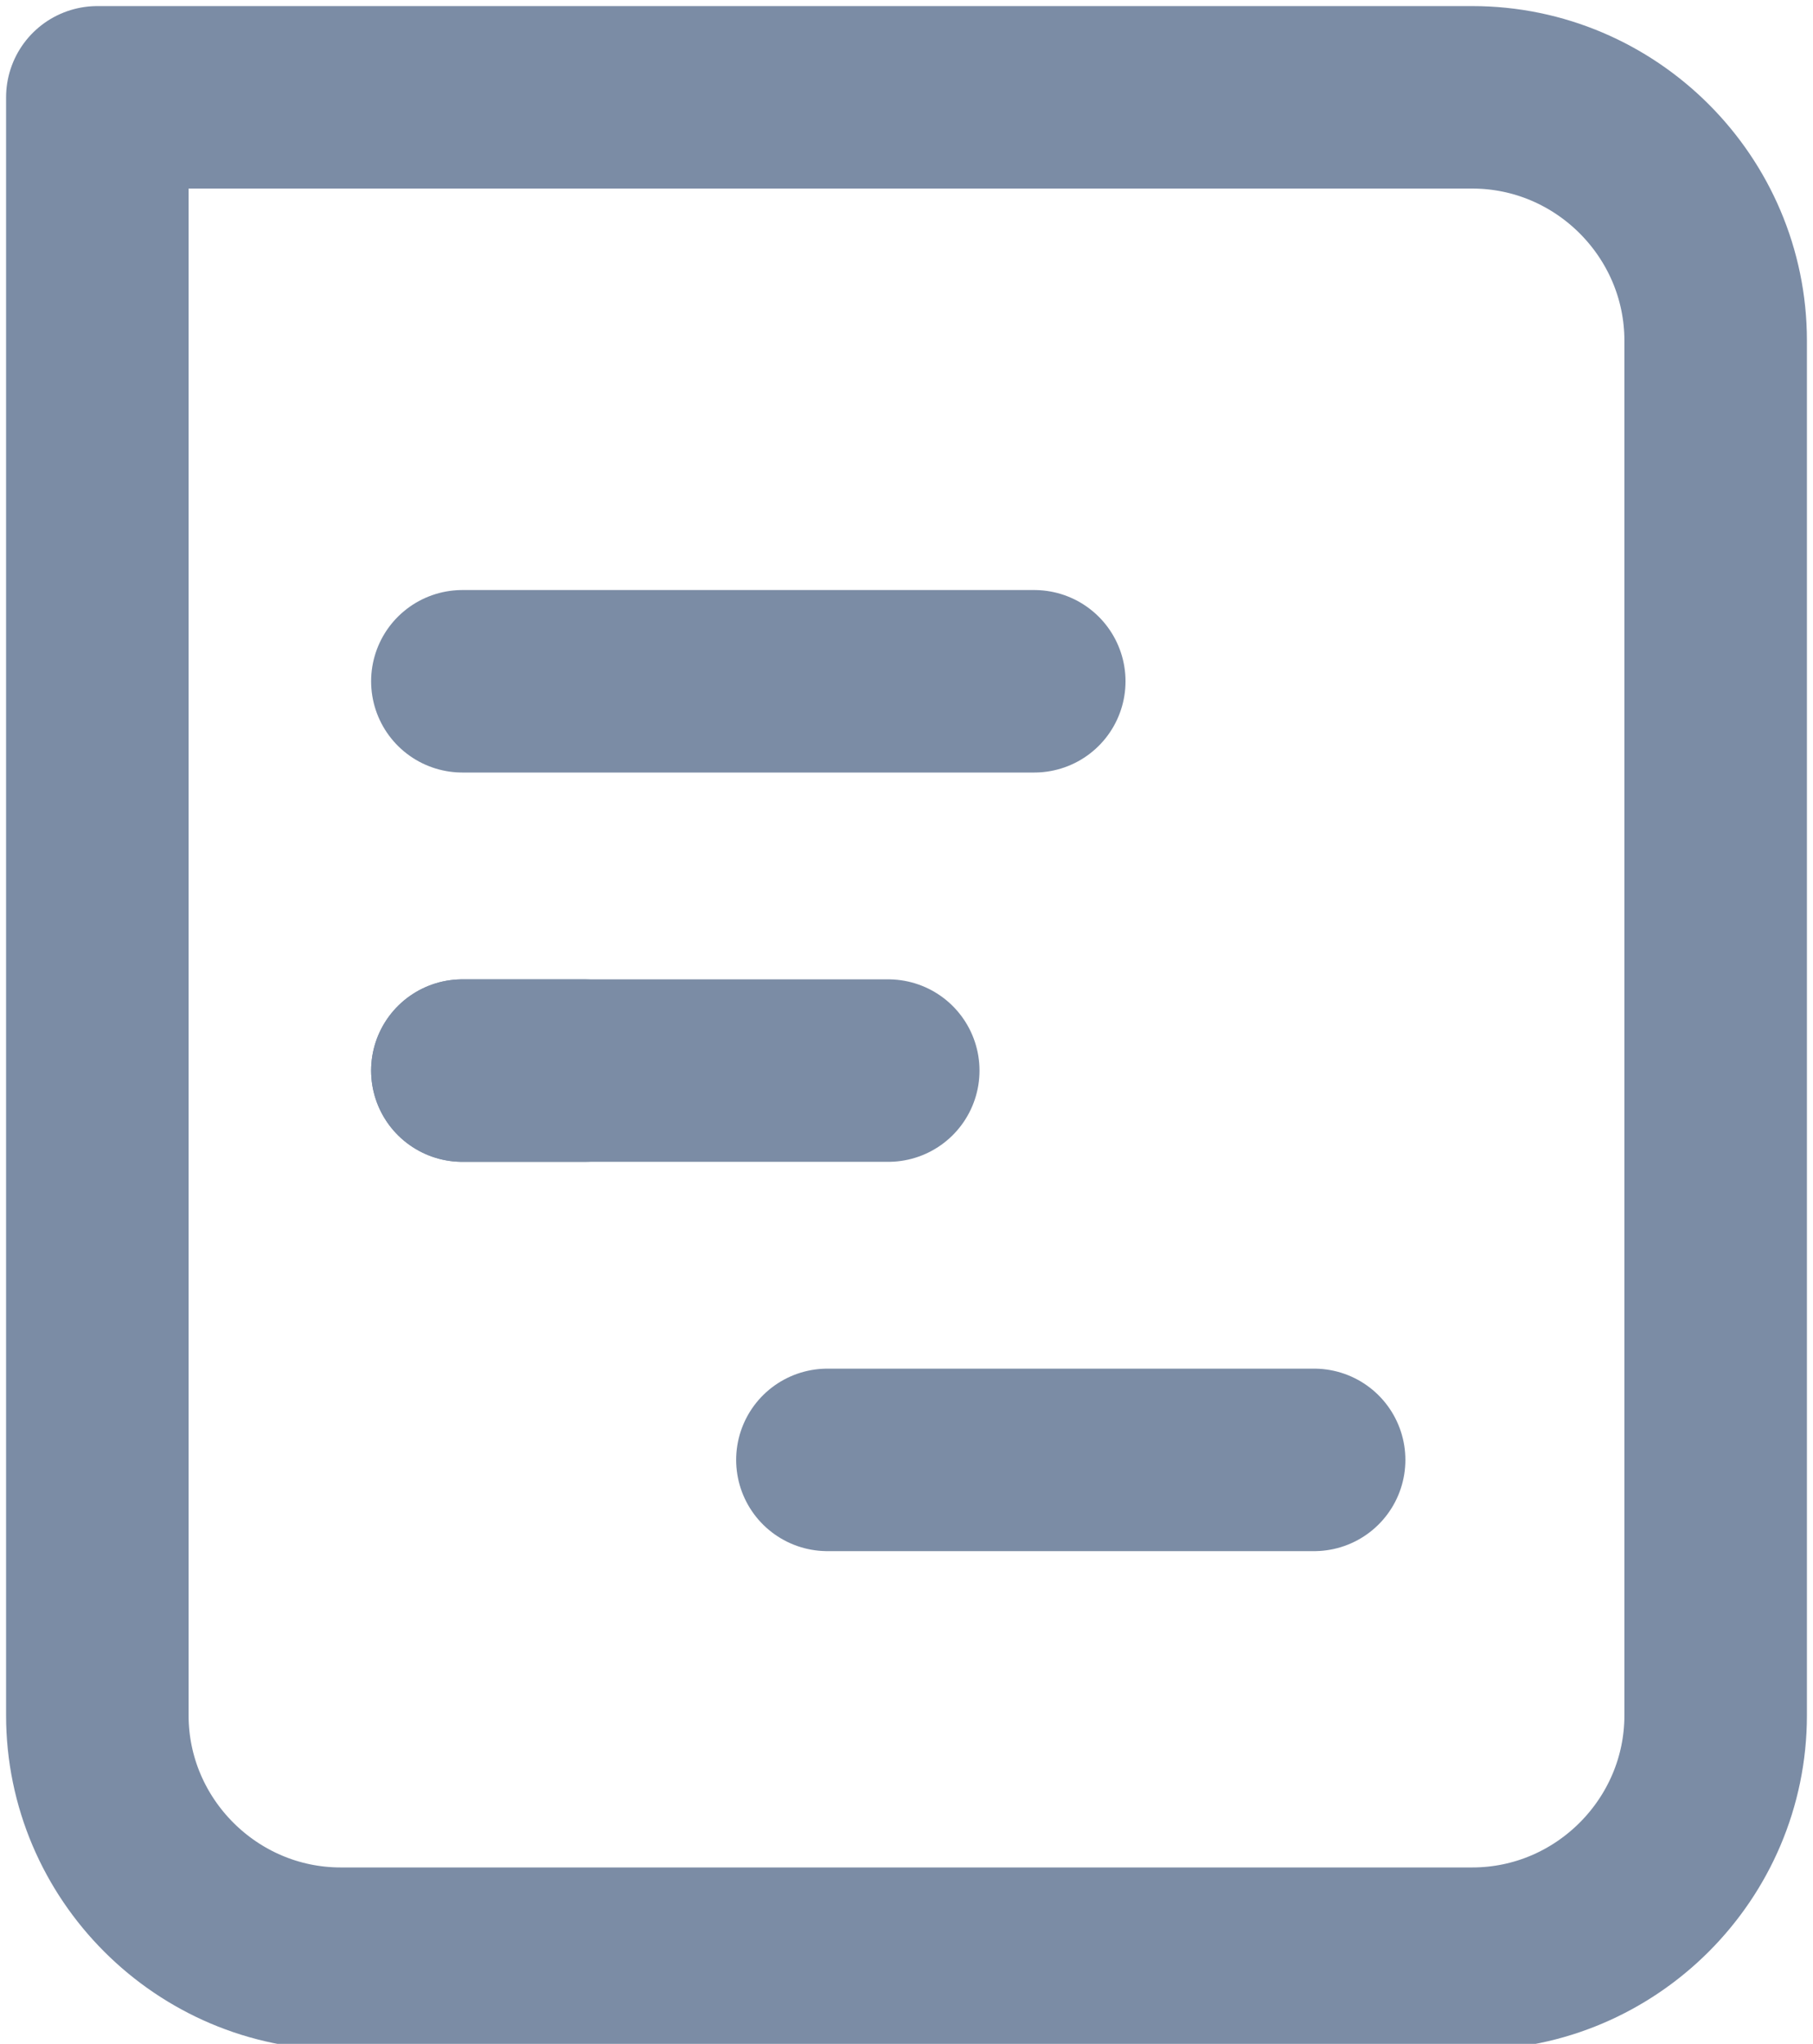
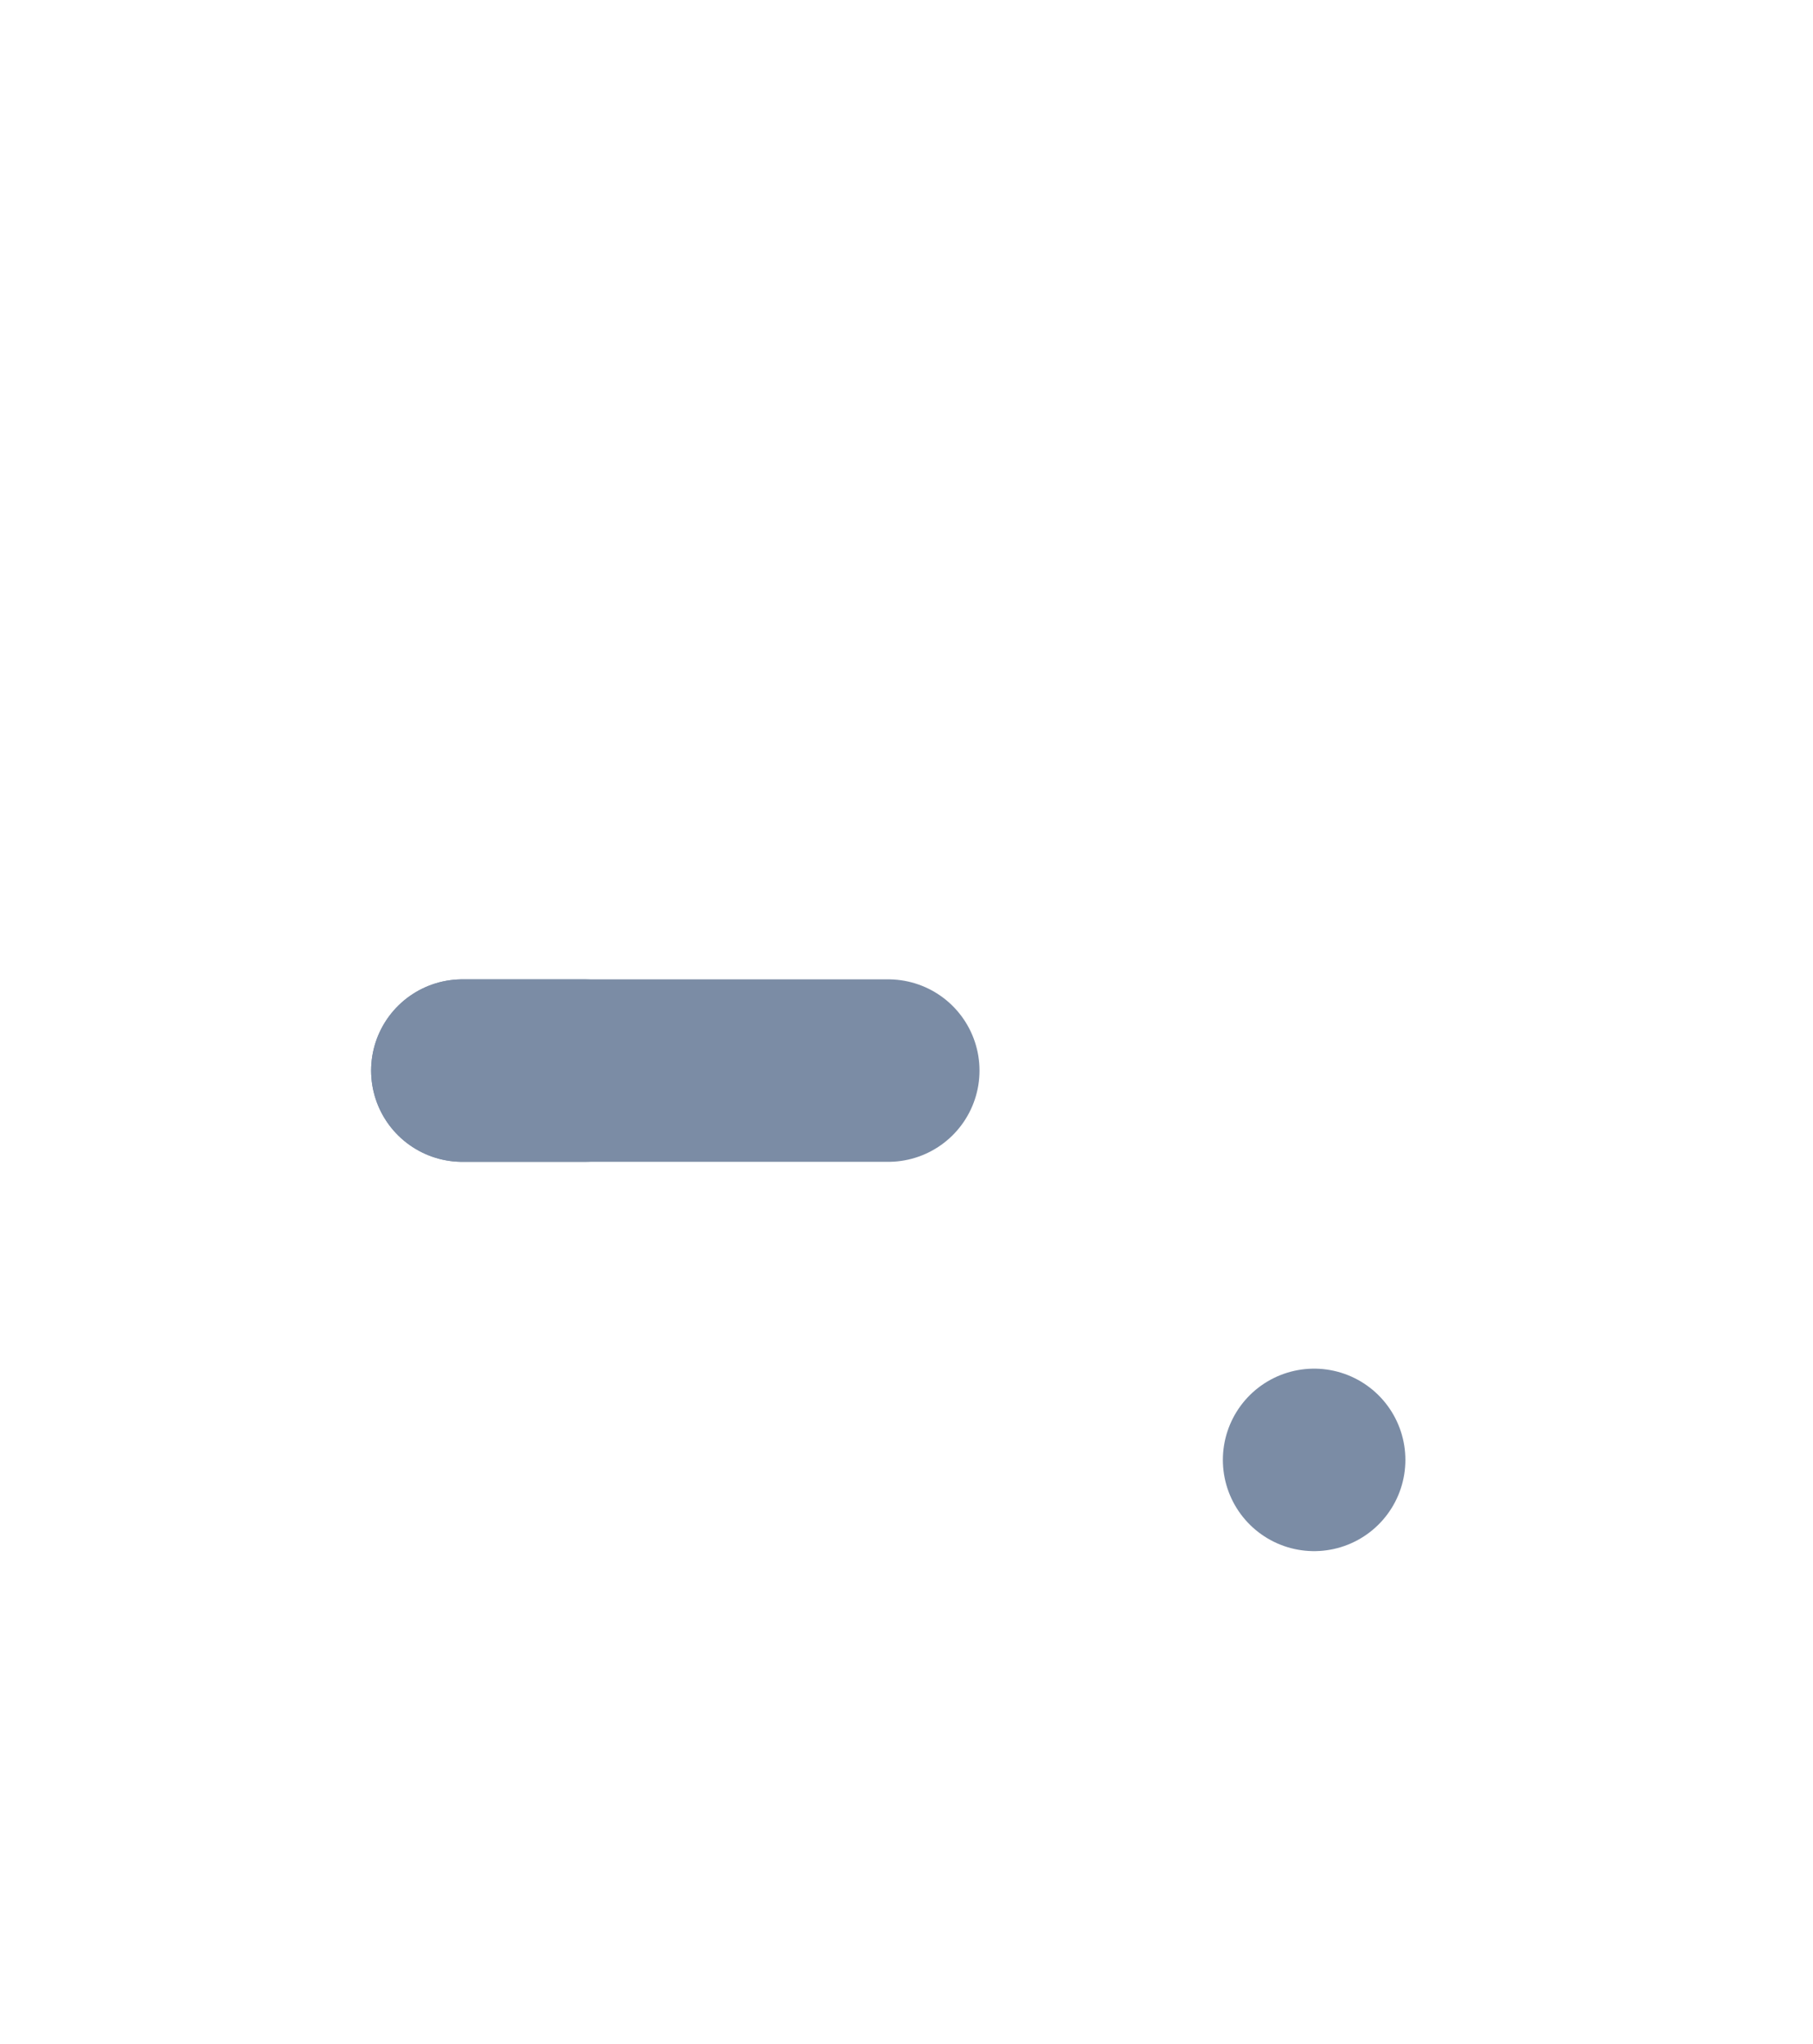
<svg xmlns="http://www.w3.org/2000/svg" version="1.1" id="Layer_1" x="0px" y="0px" viewBox="0 0 14.9 16.8" style="enable-background:new 0 0 14.9 16.8;" xml:space="preserve">
  <style type="text/css">
	.st0{fill:none;stroke:#7b8ca5;stroke-width:1.5;stroke-linecap:round;stroke-linejoin:round;}
</style>
  <title>book</title>
  <desc>Created with Sketch.</desc>
  <g id="Help">
    <g id="Group-29" transform="translate(-505, -184)">
      <g id="Group-25">
        <g id="Group-23">
          <g id="Group-39" transform="translate(493, 130)">
            <g id="Group-26">
              <g id="book" transform="translate(13, 55)">
                <g id="Group-27">
-                   <path id="Book" class="st0" d="M-0.2,13.1l0-13.3h11.3c1.1,0,2,0.9,2,2v11.3c0,1.1-0.9,2-2,2h-0.5l-8.8,0          C0.7,15.1-0.2,14.2-0.2,13.1L-0.2,13.1z" />
                  <path id="Shape" class="st0" d="M6.3,7.8H2.8H6.3z" />
                  <path id="Shape_1_" class="st0" d="M3.8,7.8h-1H3.8z" />
-                   <path id="Shape_2_" class="st0" d="M9.8,11h-4H9.8z" />
-                   <path id="Shape_3_" class="st0" d="M7.5,4.6H2.8H7.5z" />
+                   <path id="Shape_2_" class="st0" d="M9.8,11H9.8z" />
                </g>
              </g>
            </g>
          </g>
        </g>
      </g>
    </g>
  </g>
</svg>